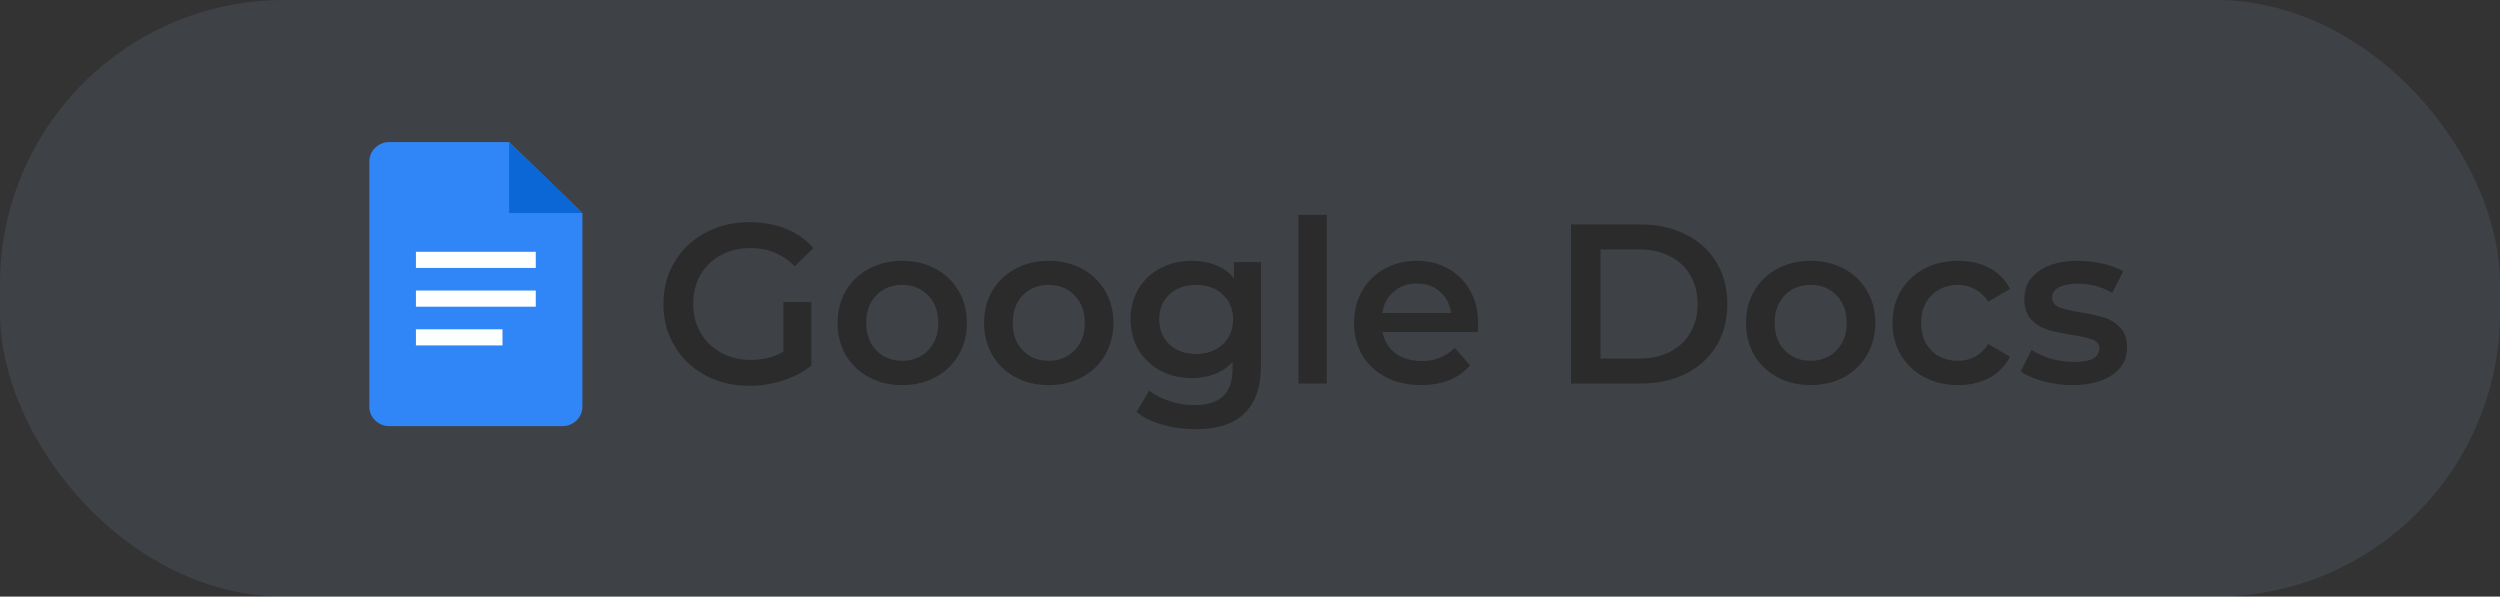
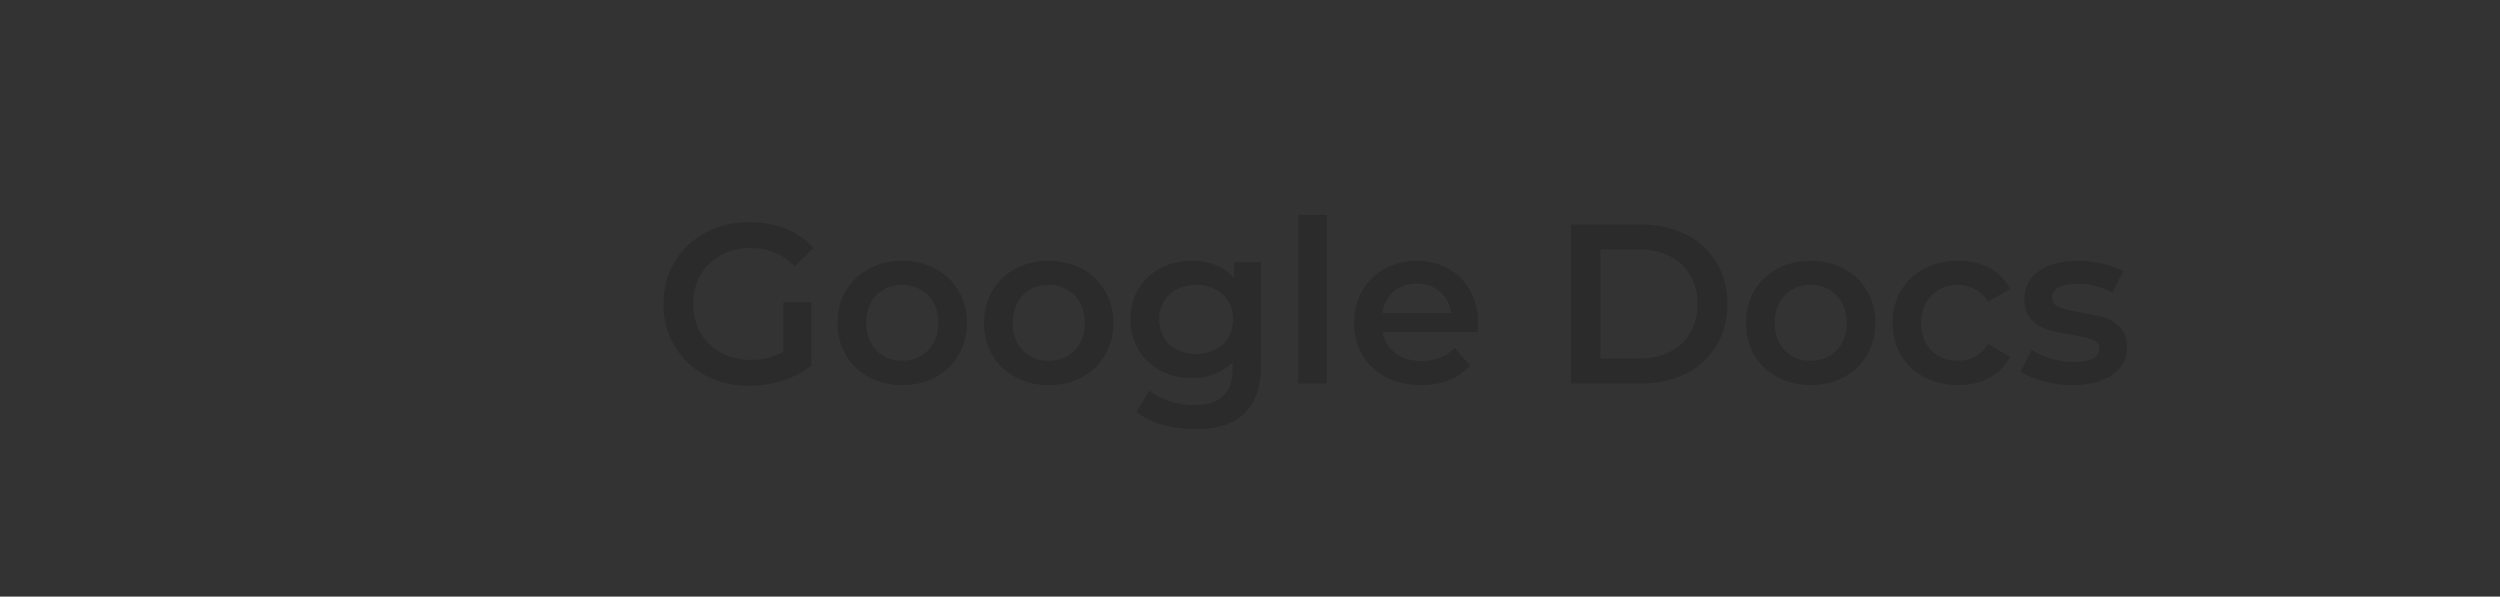
<svg xmlns="http://www.w3.org/2000/svg" width="176" height="42" viewBox="0 0 176 42" fill="none">
  <rect x="0" y="0" width="176" height="42" fill="#333333" stroke="none" />
-   <rect width="176" height="42" rx="20" fill="#A3C3F4" fill-opacity="0.1" />
  <path d="M55.152 21.272H57.12V25.736C56.544 26.195 55.872 26.547 55.104 26.792C54.336 27.037 53.547 27.16 52.736 27.16C51.595 27.16 50.565 26.915 49.648 26.424C48.731 25.923 48.011 25.235 47.488 24.36C46.965 23.485 46.704 22.499 46.704 21.4C46.704 20.301 46.965 19.315 47.488 18.44C48.011 17.565 48.731 16.883 49.648 16.392C50.576 15.891 51.616 15.64 52.768 15.64C53.707 15.64 54.56 15.795 55.328 16.104C56.096 16.413 56.741 16.867 57.264 17.464L55.952 18.744C55.099 17.891 54.069 17.464 52.864 17.464C52.075 17.464 51.371 17.629 50.752 17.96C50.144 18.291 49.664 18.755 49.312 19.352C48.971 19.949 48.8 20.632 48.8 21.4C48.8 22.147 48.971 22.819 49.312 23.416C49.664 24.013 50.144 24.483 50.752 24.824C51.371 25.165 52.069 25.336 52.848 25.336C53.723 25.336 54.491 25.144 55.152 24.76V21.272ZM63.511 27.112C62.647 27.112 61.869 26.925 61.175 26.552C60.482 26.179 59.938 25.661 59.543 25C59.159 24.328 58.967 23.571 58.967 22.728C58.967 21.885 59.159 21.133 59.543 20.472C59.938 19.811 60.482 19.293 61.175 18.92C61.869 18.547 62.647 18.36 63.511 18.36C64.386 18.36 65.17 18.547 65.863 18.92C66.557 19.293 67.095 19.811 67.479 20.472C67.874 21.133 68.071 21.885 68.071 22.728C68.071 23.571 67.874 24.328 67.479 25C67.095 25.661 66.557 26.179 65.863 26.552C65.17 26.925 64.386 27.112 63.511 27.112ZM63.511 25.4C64.247 25.4 64.855 25.155 65.335 24.664C65.815 24.173 66.055 23.528 66.055 22.728C66.055 21.928 65.815 21.283 65.335 20.792C64.855 20.301 64.247 20.056 63.511 20.056C62.775 20.056 62.167 20.301 61.687 20.792C61.218 21.283 60.983 21.928 60.983 22.728C60.983 23.528 61.218 24.173 61.687 24.664C62.167 25.155 62.775 25.4 63.511 25.4ZM73.824 27.112C72.96 27.112 72.181 26.925 71.488 26.552C70.794 26.179 70.251 25.661 69.856 25C69.472 24.328 69.28 23.571 69.28 22.728C69.28 21.885 69.472 21.133 69.856 20.472C70.251 19.811 70.794 19.293 71.488 18.92C72.181 18.547 72.96 18.36 73.824 18.36C74.698 18.36 75.483 18.547 76.176 18.92C76.869 19.293 77.408 19.811 77.792 20.472C78.186 21.133 78.384 21.885 78.384 22.728C78.384 23.571 78.186 24.328 77.792 25C77.408 25.661 76.869 26.179 76.176 26.552C75.483 26.925 74.698 27.112 73.824 27.112ZM73.824 25.4C74.56 25.4 75.168 25.155 75.648 24.664C76.128 24.173 76.368 23.528 76.368 22.728C76.368 21.928 76.128 21.283 75.648 20.792C75.168 20.301 74.56 20.056 73.824 20.056C73.088 20.056 72.48 20.301 72 20.792C71.531 21.283 71.296 21.928 71.296 22.728C71.296 23.528 71.531 24.173 72 24.664C72.48 25.155 73.088 25.4 73.824 25.4ZM88.776 18.456V25.704C88.776 28.712 87.24 30.216 84.168 30.216C83.347 30.216 82.568 30.109 81.832 29.896C81.096 29.693 80.488 29.395 80.008 29L80.904 27.496C81.278 27.805 81.747 28.051 82.312 28.232C82.888 28.424 83.47 28.52 84.056 28.52C84.995 28.52 85.683 28.307 86.12 27.88C86.558 27.453 86.776 26.803 86.776 25.928V25.48C86.435 25.853 86.019 26.136 85.528 26.328C85.038 26.52 84.499 26.616 83.912 26.616C83.102 26.616 82.366 26.445 81.704 26.104C81.054 25.752 80.536 25.261 80.152 24.632C79.779 24.003 79.592 23.283 79.592 22.472C79.592 21.661 79.779 20.947 80.152 20.328C80.536 19.699 81.054 19.213 81.704 18.872C82.366 18.531 83.102 18.36 83.912 18.36C84.531 18.36 85.091 18.461 85.592 18.664C86.104 18.867 86.531 19.176 86.872 19.592V18.456H88.776ZM84.216 24.92C84.974 24.92 85.592 24.696 86.072 24.248C86.563 23.789 86.808 23.197 86.808 22.472C86.808 21.757 86.563 21.176 86.072 20.728C85.592 20.28 84.974 20.056 84.216 20.056C83.448 20.056 82.819 20.28 82.328 20.728C81.848 21.176 81.608 21.757 81.608 22.472C81.608 23.197 81.848 23.789 82.328 24.248C82.819 24.696 83.448 24.92 84.216 24.92ZM91.406 15.128H93.406V27H91.406V15.128ZM104.063 22.776C104.063 22.915 104.052 23.112 104.031 23.368H97.327C97.444 23.997 97.748 24.499 98.239 24.872C98.74 25.235 99.359 25.416 100.095 25.416C101.033 25.416 101.807 25.107 102.415 24.488L103.487 25.72C103.103 26.179 102.617 26.525 102.031 26.76C101.444 26.995 100.783 27.112 100.047 27.112C99.108 27.112 98.281 26.925 97.567 26.552C96.852 26.179 96.297 25.661 95.903 25C95.519 24.328 95.327 23.571 95.327 22.728C95.327 21.896 95.513 21.149 95.887 20.488C96.271 19.816 96.799 19.293 97.471 18.92C98.143 18.547 98.9 18.36 99.743 18.36C100.575 18.36 101.316 18.547 101.967 18.92C102.628 19.283 103.14 19.8 103.503 20.472C103.876 21.133 104.063 21.901 104.063 22.776ZM99.743 19.96C99.103 19.96 98.559 20.152 98.111 20.536C97.673 20.909 97.407 21.411 97.311 22.04H102.159C102.073 21.421 101.812 20.92 101.375 20.536C100.937 20.152 100.393 19.96 99.743 19.96ZM110.598 15.8H115.494C116.688 15.8 117.75 16.035 118.678 16.504C119.606 16.963 120.326 17.619 120.838 18.472C121.35 19.315 121.606 20.291 121.606 21.4C121.606 22.509 121.35 23.491 120.838 24.344C120.326 25.187 119.606 25.843 118.678 26.312C117.75 26.771 116.688 27 115.494 27H110.598V15.8ZM115.398 25.24C116.219 25.24 116.939 25.085 117.558 24.776C118.187 24.456 118.667 24.008 118.998 23.432C119.339 22.845 119.51 22.168 119.51 21.4C119.51 20.632 119.339 19.96 118.998 19.384C118.667 18.797 118.187 18.349 117.558 18.04C116.939 17.72 116.219 17.56 115.398 17.56H112.678V25.24H115.398ZM127.465 27.112C126.601 27.112 125.822 26.925 125.129 26.552C124.435 26.179 123.891 25.661 123.497 25C123.113 24.328 122.921 23.571 122.921 22.728C122.921 21.885 123.113 21.133 123.497 20.472C123.891 19.811 124.435 19.293 125.129 18.92C125.822 18.547 126.601 18.36 127.465 18.36C128.339 18.36 129.123 18.547 129.817 18.92C130.51 19.293 131.049 19.811 131.433 20.472C131.827 21.133 132.025 21.885 132.025 22.728C132.025 23.571 131.827 24.328 131.433 25C131.049 25.661 130.51 26.179 129.817 26.552C129.123 26.925 128.339 27.112 127.465 27.112ZM127.465 25.4C128.201 25.4 128.809 25.155 129.289 24.664C129.769 24.173 130.009 23.528 130.009 22.728C130.009 21.928 129.769 21.283 129.289 20.792C128.809 20.301 128.201 20.056 127.465 20.056C126.729 20.056 126.121 20.301 125.641 20.792C125.171 21.283 124.937 21.928 124.937 22.728C124.937 23.528 125.171 24.173 125.641 24.664C126.121 25.155 126.729 25.4 127.465 25.4ZM137.857 27.112C136.972 27.112 136.177 26.925 135.473 26.552C134.769 26.179 134.22 25.661 133.825 25C133.43 24.328 133.233 23.571 133.233 22.728C133.233 21.885 133.43 21.133 133.825 20.472C134.22 19.811 134.764 19.293 135.457 18.92C136.161 18.547 136.961 18.36 137.857 18.36C138.7 18.36 139.436 18.531 140.065 18.872C140.705 19.213 141.185 19.704 141.505 20.344L139.969 21.24C139.724 20.845 139.414 20.552 139.041 20.36C138.678 20.157 138.278 20.056 137.841 20.056C137.094 20.056 136.476 20.301 135.985 20.792C135.494 21.272 135.249 21.917 135.249 22.728C135.249 23.539 135.489 24.189 135.969 24.68C136.46 25.16 137.084 25.4 137.841 25.4C138.278 25.4 138.678 25.304 139.041 25.112C139.414 24.909 139.724 24.611 139.969 24.216L141.505 25.112C141.174 25.752 140.689 26.248 140.049 26.6C139.42 26.941 138.689 27.112 137.857 27.112ZM145.874 27.112C145.181 27.112 144.503 27.021 143.842 26.84C143.181 26.659 142.653 26.429 142.258 26.152L143.026 24.632C143.41 24.888 143.869 25.096 144.402 25.256C144.946 25.405 145.479 25.48 146.002 25.48C147.197 25.48 147.794 25.165 147.794 24.536C147.794 24.237 147.639 24.029 147.33 23.912C147.031 23.795 146.546 23.683 145.874 23.576C145.17 23.469 144.594 23.347 144.146 23.208C143.709 23.069 143.325 22.829 142.994 22.488C142.674 22.136 142.514 21.651 142.514 21.032C142.514 20.221 142.85 19.576 143.522 19.096C144.205 18.605 145.122 18.36 146.274 18.36C146.861 18.36 147.447 18.429 148.034 18.568C148.621 18.696 149.101 18.872 149.474 19.096L148.706 20.616C147.981 20.189 147.165 19.976 146.258 19.976C145.671 19.976 145.223 20.067 144.914 20.248C144.615 20.419 144.466 20.648 144.466 20.936C144.466 21.256 144.626 21.485 144.946 21.624C145.277 21.752 145.783 21.875 146.466 21.992C147.149 22.099 147.709 22.221 148.146 22.36C148.583 22.499 148.957 22.733 149.266 23.064C149.586 23.395 149.746 23.864 149.746 24.472C149.746 25.272 149.399 25.912 148.706 26.392C148.013 26.872 147.069 27.112 145.874 27.112Z" fill="#2B2B2B" />
  <g clip-path="url(#clip0_176_527)">
-     <path d="M39.594 30H27.406C26.633 30 26 29.386 26 28.636V11.364C26 10.614 26.633 10 27.406 10H35.844L41 15V28.636C41 29.386 40.367 30 39.594 30Z" fill="#3086F6" />
-     <path d="M35.844 10L41 15H35.844V10Z" fill="#0C67D6" />
-     <path d="M37.719 18.863H29.281V17.727H37.719V18.863ZM37.719 20.454H29.281V21.591H37.719V20.454ZM35.375 23.182H29.281V24.318H35.375V23.182Z" fill="#FDFFFF" />
-   </g>
+     </g>
  <defs>
    <clipPath id="clip0_176_527">
-       <rect width="15" height="20" fill="white" transform="translate(26 10)" />
-     </clipPath>
+       </clipPath>
  </defs>
</svg>